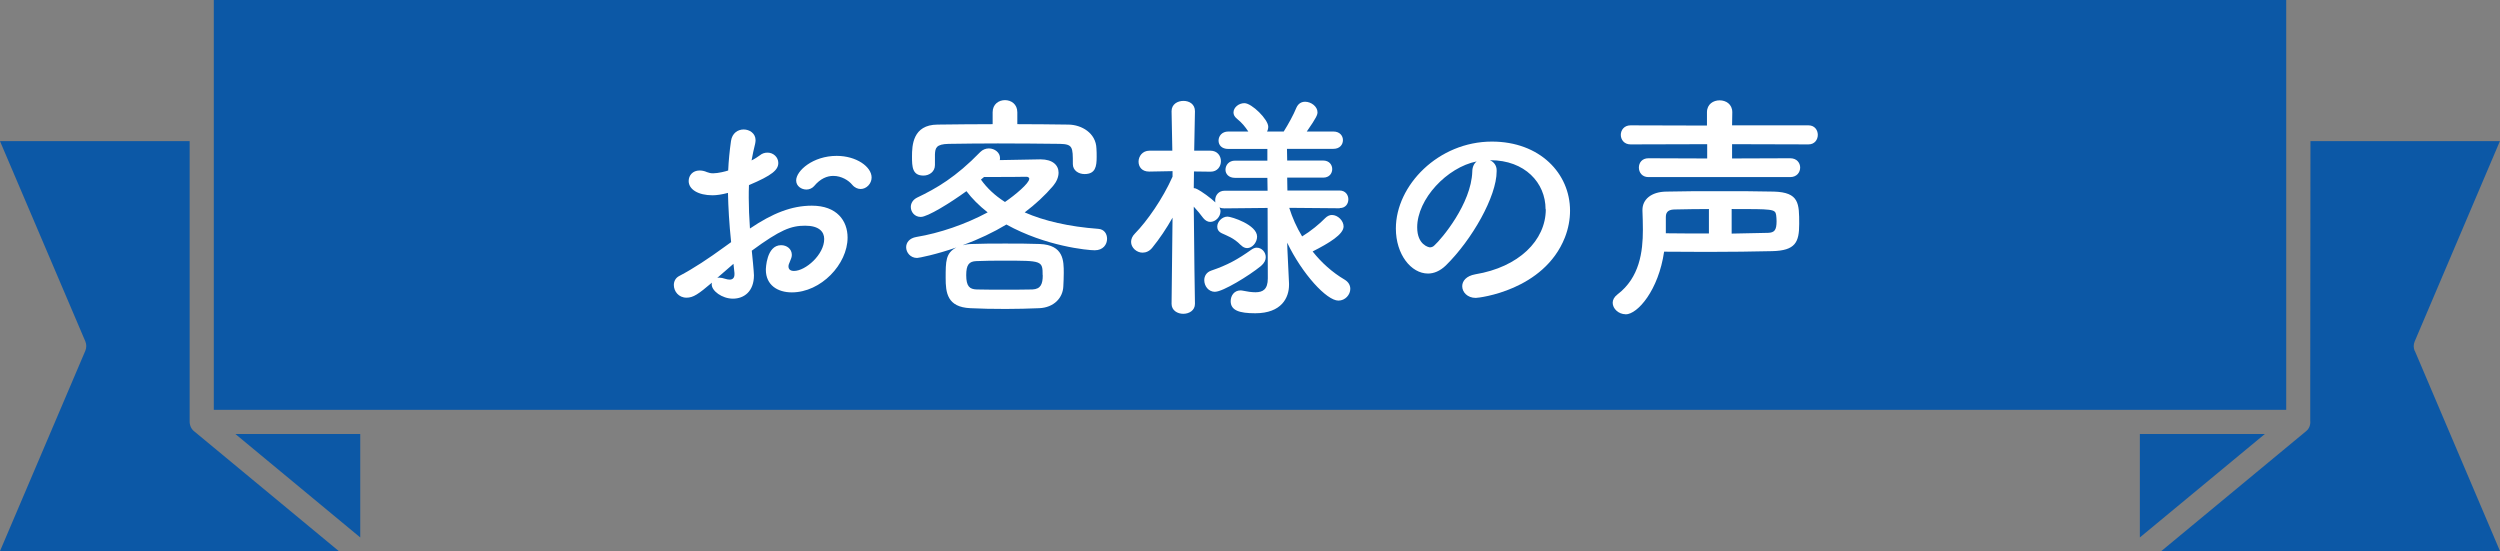
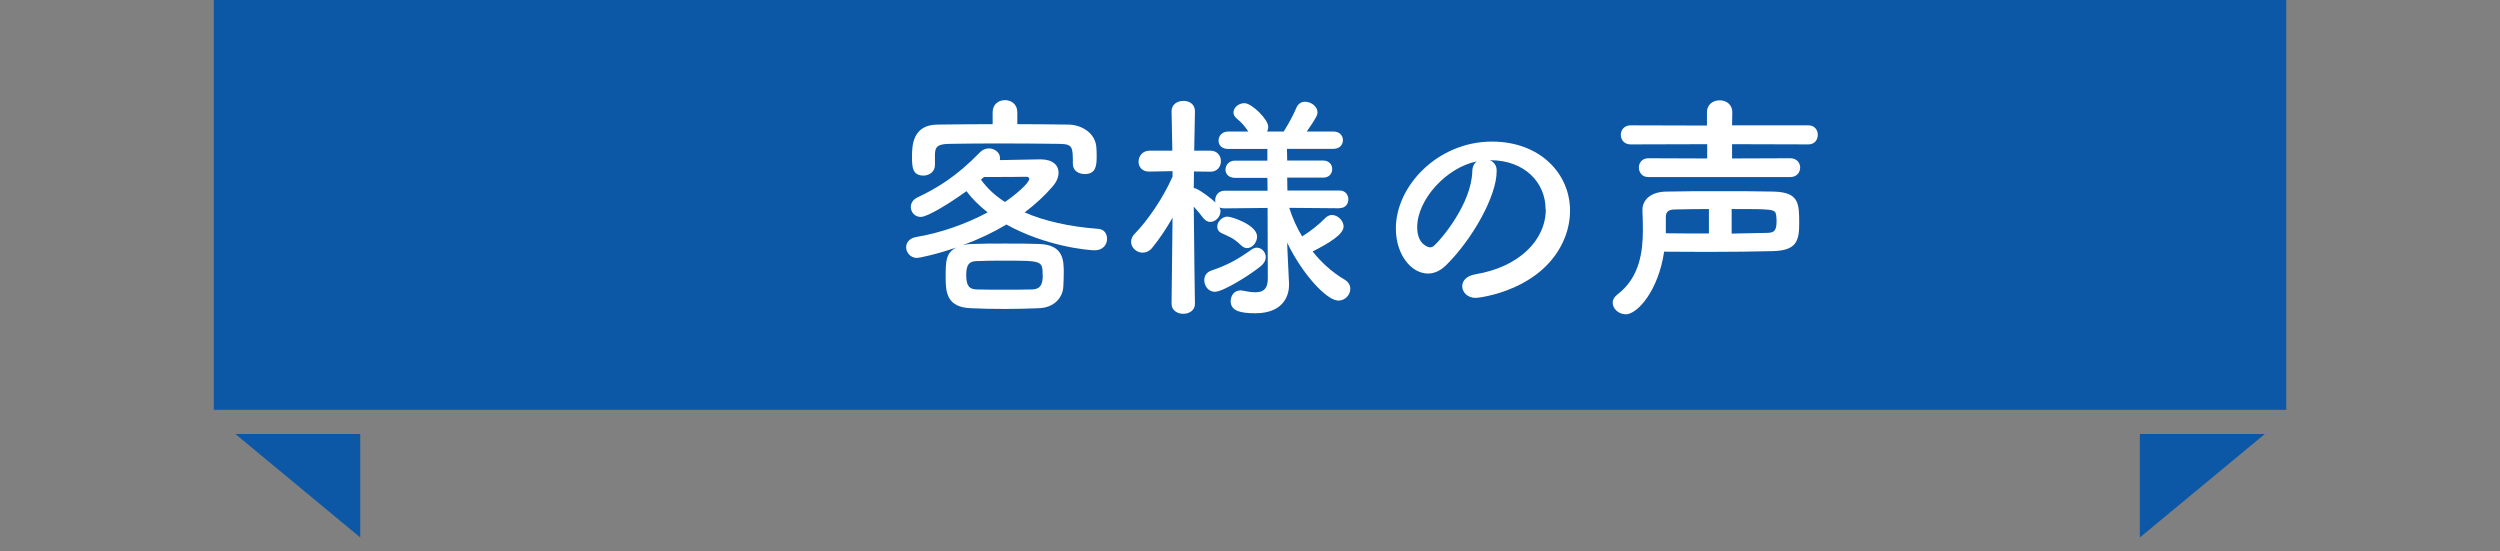
<svg xmlns="http://www.w3.org/2000/svg" id="_イヤー_2" viewBox="0 0 230.95 50.91">
  <rect x="0" y="0" width="230.95" height="50.91" fill="#808080" stroke="none" />
  <defs>
    <style>.cls-1{fill:#fff;}.cls-2{fill:#0c58a6;}</style>
  </defs>
  <g id="_イヤー_1-2">
    <g>
      <g>
        <rect class="cls-2" x="19.75" width="191.45" height="37.86" />
        <polygon class="cls-2" points="33.28 40.09 33.28 49.65 21.74 40.09 33.28 40.09" />
-         <path class="cls-2" d="M7.88,32.41c.12-.28,.12-.6,0-.88L0,13.04H17.52v25.81c-.02,.37,.11,.75,.4,.98l13.38,11.08H0l7.88-18.5Z" />
        <polygon class="cls-2" points="209.23 40.09 197.68 49.65 197.68 40.09 209.23 40.09" />
-         <path class="cls-2" d="M223.08,32.41l7.87,18.5h-31.29l13.38-11.08c.29-.23,.42-.6,.38-.97v-2.47l.02-23.35h17.5l-7.87,18.5c-.12,.28-.12,.6,0,.88Z" />
      </g>
      <g>
-         <path class="cls-1" d="M67.54,22.35c-.18-1.72-.26-3.19-.29-4.53-.57,.15-1.03,.22-1.43,.22-1.3,0-2.2-.53-2.2-1.32,0-.51,.37-.97,1.01-.97,.2,0,.44,.04,.68,.15,.18,.07,.35,.11,.57,.11,.46,0,1.17-.18,1.39-.26,.04-.9,.13-1.8,.26-2.73,.11-.73,.64-1.06,1.17-1.06s1.1,.35,1.1,.99c0,.11-.02,.22-.04,.33-.13,.53-.24,1.03-.33,1.54,.31-.15,.57-.33,.75-.46,.24-.2,.48-.26,.73-.26,.53,0,.99,.42,.99,.95,0,.64-.55,1.14-2.71,2.05-.02,.4-.02,.79-.02,1.19,0,.86,.04,1.78,.11,2.82,2.09-1.41,3.85-2.11,5.72-2.11,2.31,0,3.3,1.39,3.3,2.95,0,2.46-2.46,5.06-5.15,5.06-1.32,0-2.4-.68-2.4-2.09,0-.07,.04-2.27,1.41-2.27,.51,0,.99,.33,.99,.9,0,.18-.07,.37-.18,.62-.09,.18-.13,.33-.13,.44,0,.29,.2,.42,.51,.42,1.06,0,2.79-1.5,2.79-2.95,0-.66-.46-1.23-1.76-1.23s-2.29,.37-4.93,2.31c.04,.35,.2,2,.2,2.27,0,1.5-.92,2.16-1.94,2.16s-1.96-.73-1.96-1.3c0-.07,0-.11,.02-.18-1.25,1.06-1.72,1.39-2.35,1.39-.73,0-1.17-.59-1.17-1.17,0-.33,.15-.66,.51-.84,1.3-.68,2.73-1.63,4.14-2.66l.64-.46Zm.22,2.02c-.37,.31-.92,.79-1.5,1.3,.07-.02,.13-.02,.2-.02,.15,0,.33,.04,.55,.11,.13,.04,.26,.07,.4,.07,.26,0,.44-.15,.44-.48v-.13l-.09-.84Zm10.96-7.31c-.33-.4-.99-.81-1.74-.81-.57,0-1.19,.24-1.78,.95-.18,.2-.44,.31-.7,.31-.46,0-.95-.31-.95-.84,0-.9,1.56-2.27,3.74-2.27,1.83,0,3.23,1.01,3.23,2,0,.57-.48,1.06-1.01,1.06-.26,0-.55-.11-.79-.4Z" />
        <path class="cls-1" d="M88.99,22.65c.24-.07,.51-.11,.81-.11,.95-.04,1.98-.04,3.06-.04s2.18,0,3.19,.04c2.22,.09,2.22,1.56,2.22,2.68,0,.42-.02,.81-.04,1.23-.04,1.06-.86,1.96-2.22,2.02-.97,.04-2.07,.07-3.1,.07-1.19,0-2.33-.02-3.26-.07-2.16-.09-2.29-1.45-2.29-2.79,0-1.54,0-2.31,.99-2.82-1.89,.66-3.48,.97-3.63,.97-.62,0-1.01-.51-1.01-.99,0-.42,.29-.84,.95-.95,2.13-.35,4.53-1.17,6.58-2.27-.79-.62-1.45-1.28-1.96-1.96-1.52,1.1-3.59,2.38-4.22,2.38-.57,0-.92-.46-.92-.92,0-.33,.18-.66,.57-.86,1.8-.86,3.59-1.89,5.85-4.22,.22-.22,.51-.33,.79-.33,.53,0,1.03,.38,1.03,.88,0,.07,0,.13-.02,.2,1.47-.02,3.43-.07,3.76-.07,1.14,0,1.67,.55,1.67,1.23,0,.4-.18,.84-.51,1.23-.75,.88-1.63,1.69-2.62,2.44,1.8,.79,4.09,1.32,6.8,1.52,.55,.04,.81,.46,.81,.92,0,.53-.37,1.06-1.14,1.06-.66,0-4.53-.37-8.16-2.38-1.21,.73-2.55,1.36-3.98,1.89Zm5.02-11.18c1.56,0,3.12,.02,4.71,.04,1.19,.02,2.53,.77,2.57,2.22,.02,.26,.02,.51,.02,.77,0,.88-.11,1.58-1.12,1.58-.55,0-1.08-.33-1.08-.92v-.04c0-1.52,0-1.8-1.19-1.83-1.76-.02-3.76-.04-5.74-.04-1.61,0-3.19,.02-4.53,.04-1.19,.02-1.25,.4-1.28,.97v.99c0,.62-.53,.97-1.06,.97-1.03,0-1.06-.81-1.06-1.76,0-1.03,.07-2.93,2.35-2.95,1.72-.02,3.41-.04,5.1-.04v-1.1c0-.75,.57-1.12,1.14-1.12s1.14,.37,1.14,1.12v1.1Zm2.31,13.95c0-1.34-.07-1.34-3.54-1.34-.9,0-1.78,0-2.57,.04-.7,.02-.95,.35-.95,1.3,0,1.03,.31,1.3,.97,1.32,.77,.02,1.63,.02,2.51,.02s1.8,0,2.64-.02c.77-.04,.95-.51,.95-1.32Zm-1.23-8.89c0-.13-.13-.2-.26-.2h-.07c-.11,.02-2.38,.02-3.85,.02-.09,.09-.2,.15-.29,.24,.53,.75,1.25,1.45,2.22,2.07,.97-.66,2.24-1.74,2.24-2.13Z" />
        <path class="cls-1" d="M123.77,19.24l-4.67-.04c.29,.92,.68,1.8,1.19,2.64,.79-.48,1.63-1.17,2.13-1.69,.2-.2,.42-.29,.62-.29,.55,0,1.08,.53,1.08,1.06,0,.73-1.34,1.54-2.86,2.31,.81,1.03,1.83,1.94,2.95,2.6,.37,.22,.53,.53,.53,.86,0,.53-.46,1.08-1.1,1.08-1.08,0-3.34-2.46-4.73-5.35l.02,.62,.15,3.15v.13c0,1.17-.68,2.62-3.12,2.62-1.47,0-2.27-.26-2.27-1.12,0-.51,.33-.99,.9-.99,.07,0,.13,0,.2,.02,.42,.09,.84,.15,1.19,.15,.68,0,1.14-.26,1.14-1.28l-.02-6.51-3.98,.04c-.18,0-.33-.02-.46-.09,.04,.11,.09,.24,.09,.35,0,.53-.46,.99-.95,.99-.22,0-.44-.11-.64-.35-.24-.33-.57-.73-.88-1.06,.02,3.43,.11,8.96,.11,8.96v.02c0,.62-.55,.92-1.08,.92s-1.08-.31-1.08-.92v-.02l.09-7.94c-.57,1.01-1.21,1.96-1.87,2.77-.26,.33-.59,.46-.9,.46-.55,0-1.06-.46-1.06-.99,0-.26,.11-.53,.35-.77,1.12-1.14,2.57-3.21,3.48-5.26v-.51l-2.13,.04h-.04c-.66,0-.97-.44-.97-.92s.35-1.01,1.01-1.01h2.11l-.07-3.63v-.02c0-.64,.55-.95,1.1-.95s1.06,.31,1.06,.95v.02s-.04,1.67-.07,3.63h1.5c.64,0,.97,.48,.97,.97s-.33,.97-.95,.97h-.02l-1.52-.02c0,.53-.02,1.06-.02,1.54,.09,0,.18,.02,.26,.07,.51,.24,1.3,.84,1.74,1.25-.02-.07-.02-.15-.02-.22,0-.42,.31-.86,.86-.86h3.98l-.02-1.19h-2.99c-.59,0-.88-.37-.88-.75,0-.42,.31-.84,.88-.84h2.99v-1.08h-3.61c-.62,0-.9-.37-.9-.77,0-.42,.31-.84,.9-.84h1.85c-.33-.48-.55-.77-1.06-1.19-.22-.18-.31-.37-.31-.57,0-.46,.48-.86,1.01-.86,.68,0,2.2,1.5,2.2,2.18,0,.15-.04,.31-.11,.44h1.54c.44-.7,.9-1.54,1.17-2.2,.18-.4,.48-.55,.81-.55,.55,0,1.14,.44,1.14,.97,0,.22-.07,.46-.99,1.78h2.46c.59,0,.88,.4,.88,.79,0,.42-.29,.81-.88,.81h-4.29l.02,1.08h3.32c.57,0,.84,.4,.84,.79s-.26,.79-.84,.79h-3.32l.02,1.19h4.82c.55,0,.81,.42,.81,.81,0,.42-.26,.81-.79,.81h-.02Zm-11.51,7.72c-.64,0-1.01-.55-1.01-1.08,0-.37,.2-.73,.64-.88,1.5-.51,2.44-1.03,3.72-1.94,.15-.11,.33-.18,.48-.18,.46,0,.84,.4,.84,.88,0,.26-.13,.55-.44,.81-1.12,.92-3.54,2.38-4.22,2.38Zm2.35-4.33c-.64-.66-1.28-.86-1.74-1.08-.31-.15-.42-.37-.42-.62,0-.44,.44-.92,.95-.92,.35,0,2.73,.75,2.73,1.85,0,.53-.44,1.06-.92,1.06-.2,0-.4-.09-.59-.29Z" />
        <path class="cls-1" d="M142.78,19.33c0-2.44-1.91-4.53-5.1-4.53h-.04c.35,.15,.62,.48,.62,.92v.11c0,2.31-2.27,6.31-4.69,8.69-.55,.53-1.12,.75-1.65,.75-1.56,0-2.97-1.76-2.97-4.16,0-3.98,3.92-8.03,8.87-8.03,4.44,0,7.22,2.95,7.22,6.38,0,.81-.15,1.65-.48,2.49-1.94,4.88-7.92,5.57-8.23,5.57-.77,0-1.25-.53-1.25-1.08,0-.48,.37-.95,1.21-1.1,4-.66,6.51-3.12,6.51-6.01Zm-6.36-4.42c-2.75,.55-5.5,3.48-5.5,6.09,0,1.65,1.1,1.85,1.17,1.85,.13,0,.29-.04,.42-.18,.66-.59,3.41-3.85,3.5-6.82,0-.44,.18-.77,.42-.95Z" />
        <path class="cls-1" d="M150.17,29.03c-.64,0-1.19-.51-1.19-1.06,0-.26,.13-.53,.44-.77,2.05-1.56,2.35-3.94,2.35-5.98,0-.62-.02-1.21-.04-1.74v-.09c0-.95,.79-1.67,2.2-1.69,1.5-.04,3.19-.04,4.91-.04s3.48,0,5.04,.04c2.33,.07,2.33,1.1,2.33,2.99,0,1.69-.35,2.46-2.49,2.51-1.78,.04-3.83,.07-6.03,.07-1.25,0-2.6-.02-3.96-.02-.51,3.54-2.44,5.79-3.56,5.79Zm2.11-12.67c-.59,0-.88-.44-.88-.88s.29-.86,.88-.86l5.43,.02v-1.32l-7.08,.02c-.59,0-.9-.44-.9-.88s.31-.88,.9-.88l7.06,.02v-1.23c0-.75,.59-1.1,1.17-1.1s1.17,.35,1.17,1.1l-.02,1.21h7.06c.57,0,.86,.44,.86,.88s-.29,.88-.86,.88l-7.06-.02v1.32l5.37-.02c.62,0,.92,.44,.92,.86,0,.44-.31,.88-.92,.88h-13.09Zm5.59,2.95c-1.08,0-2.11,.02-3.12,.04-.51,0-.86,.15-.86,.68v1.52c1.39,.02,2.73,.02,3.98,.02v-2.27Zm2.09,2.27c1.21-.02,2.33-.04,3.37-.07,.59-.02,.79-.24,.79-1.08,0-.2-.02-.4-.04-.57-.09-.55-.31-.55-4.11-.55v2.27Z" />
      </g>
    </g>
  </g>
</svg>